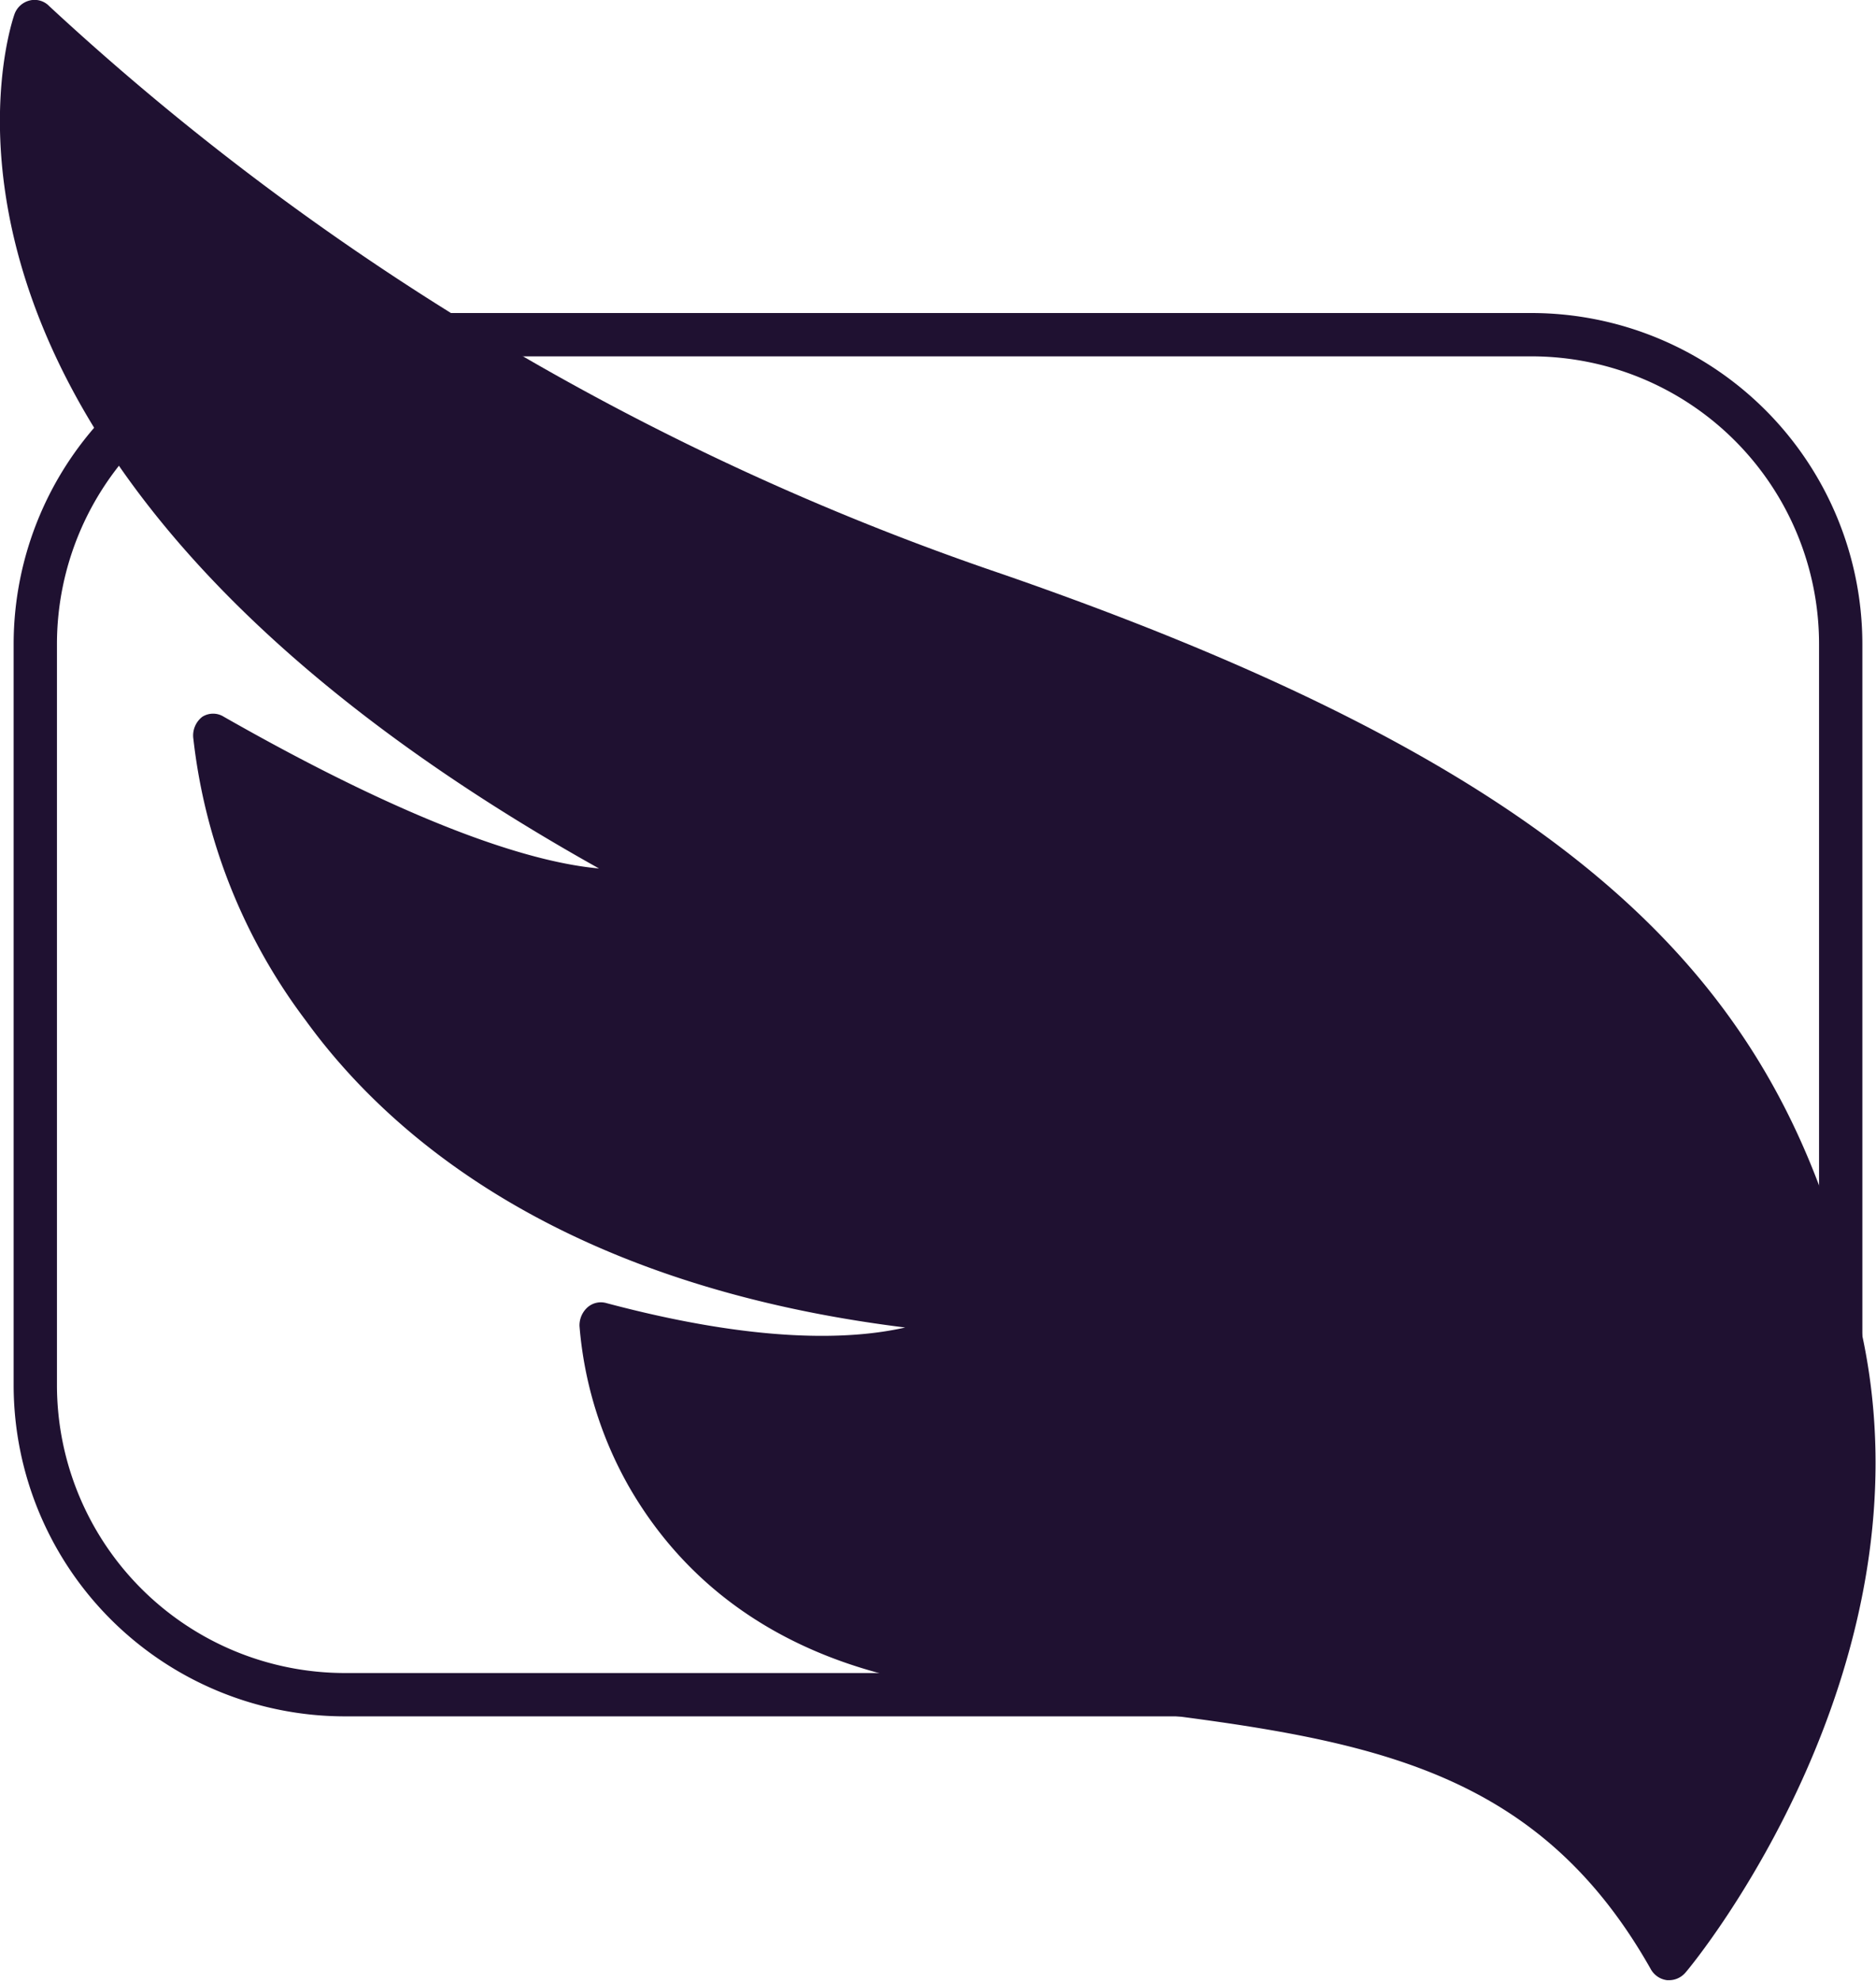
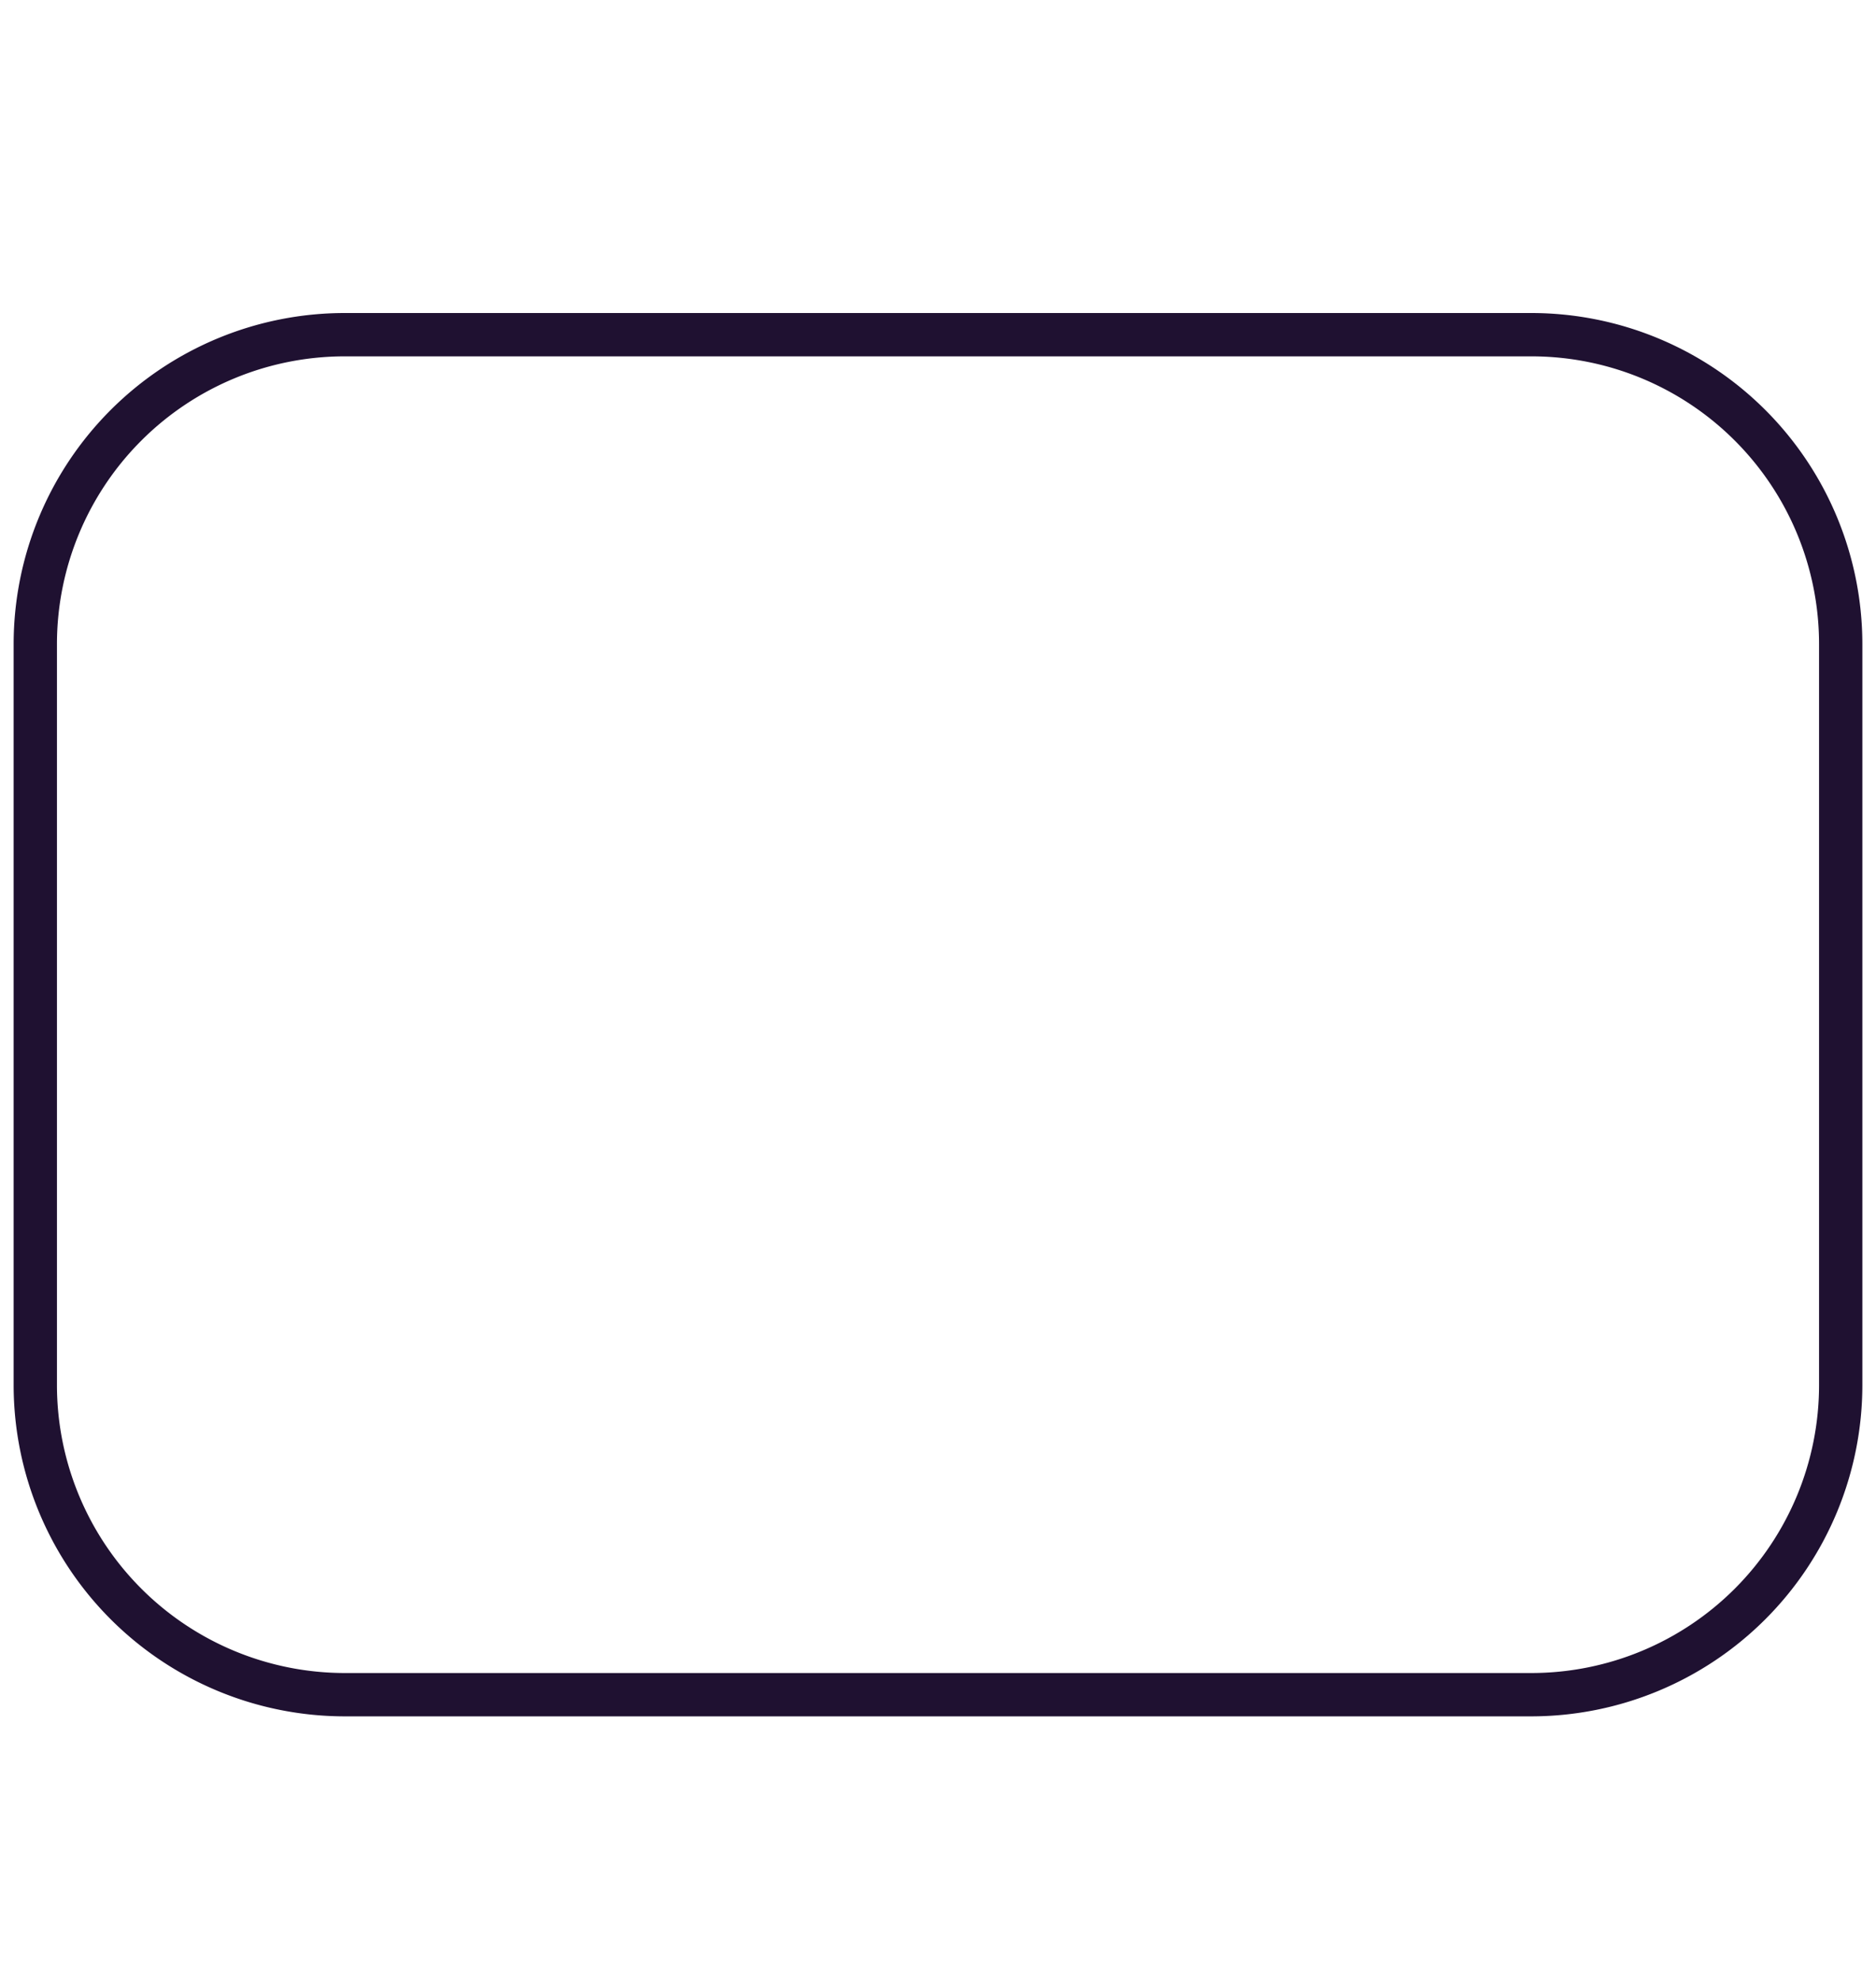
<svg xmlns="http://www.w3.org/2000/svg" id="Layer_1" data-name="Layer 1" viewBox="0 0 86.63 91.46">
  <defs>
    <style>.cls-1{fill:#1f1131;}</style>
  </defs>
  <path class="cls-1" d="M73.79,87.12H19A15.3,15.3,0,0,1,3.7,71.84V37.61A15.29,15.29,0,0,1,19,22.34H73.79A15.29,15.29,0,0,1,89.07,37.61V71.84A15.3,15.3,0,0,1,73.79,87.12ZM19,24.34A13.29,13.29,0,0,0,5.7,37.61V71.84A13.3,13.3,0,0,0,19,85.12H73.79A13.29,13.29,0,0,0,87.07,71.84V37.61A13.28,13.28,0,0,0,73.79,24.34Z" transform="translate(-3.07 -7.89)" />
-   <path id="Path_10" data-name="Path 10" class="cls-1" d="M89,69.24C85.8,54.75,78.26,44.4,49.35,34.39a122.82,122.82,0,0,1-44-26.21.94.94,0,0,0-.9-.27,1,1,0,0,0-.72.66c-.29.86-6.67,20.59,27,39.41-2.7-.24-7.89-1.63-17.32-7a.93.93,0,0,0-1,0A1.09,1.09,0,0,0,12,42a26.49,26.49,0,0,0,5.19,13c4,5.52,12.08,12.24,27.68,14.17-2.55.58-6.87.72-13.81-1.13a.93.93,0,0,0-.86.2,1.12,1.12,0,0,0-.37.86,17.91,17.91,0,0,0,2.28,7.41c2,3.48,6,7.9,14.34,9.2,2.72.43,5.28.74,7.76,1,11.4,1.4,19.63,2.41,25.09,12.08a1,1,0,0,0,.76.51h.1a1,1,0,0,0,.74-.35C81.36,98.43,92.5,84.78,89,69.24Z" transform="translate(-3.07 -7.89)" />
</svg>